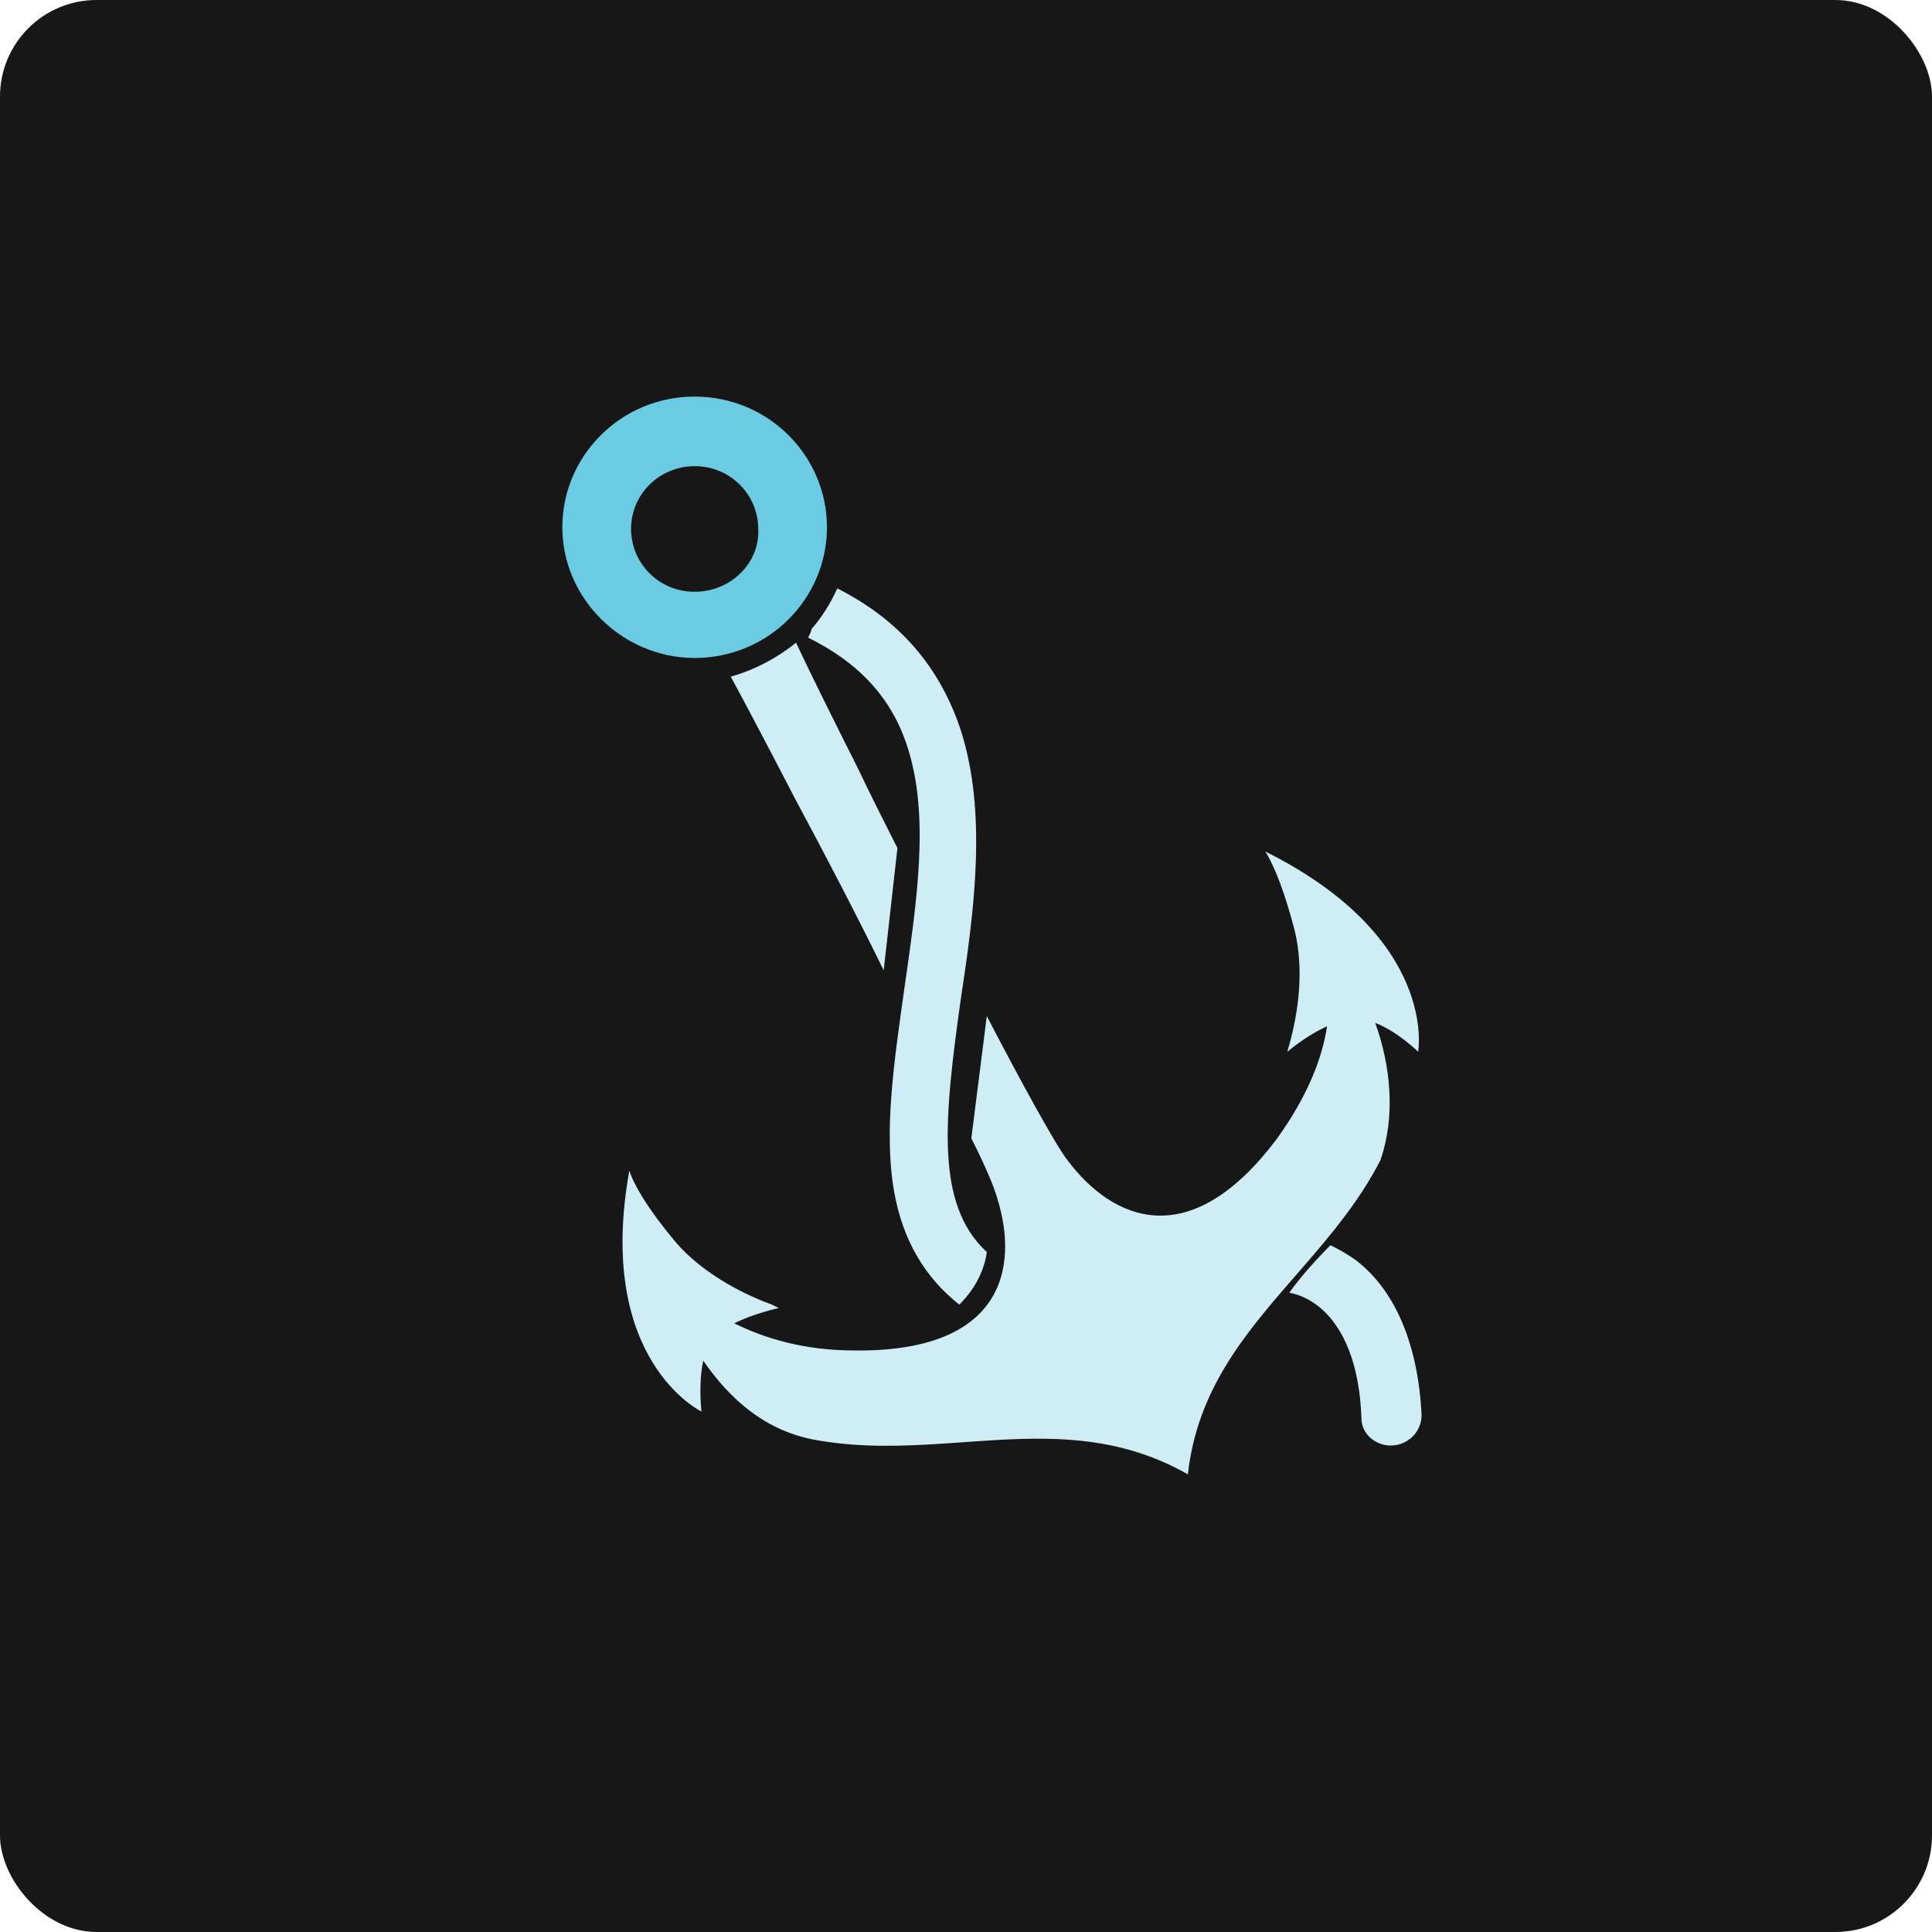
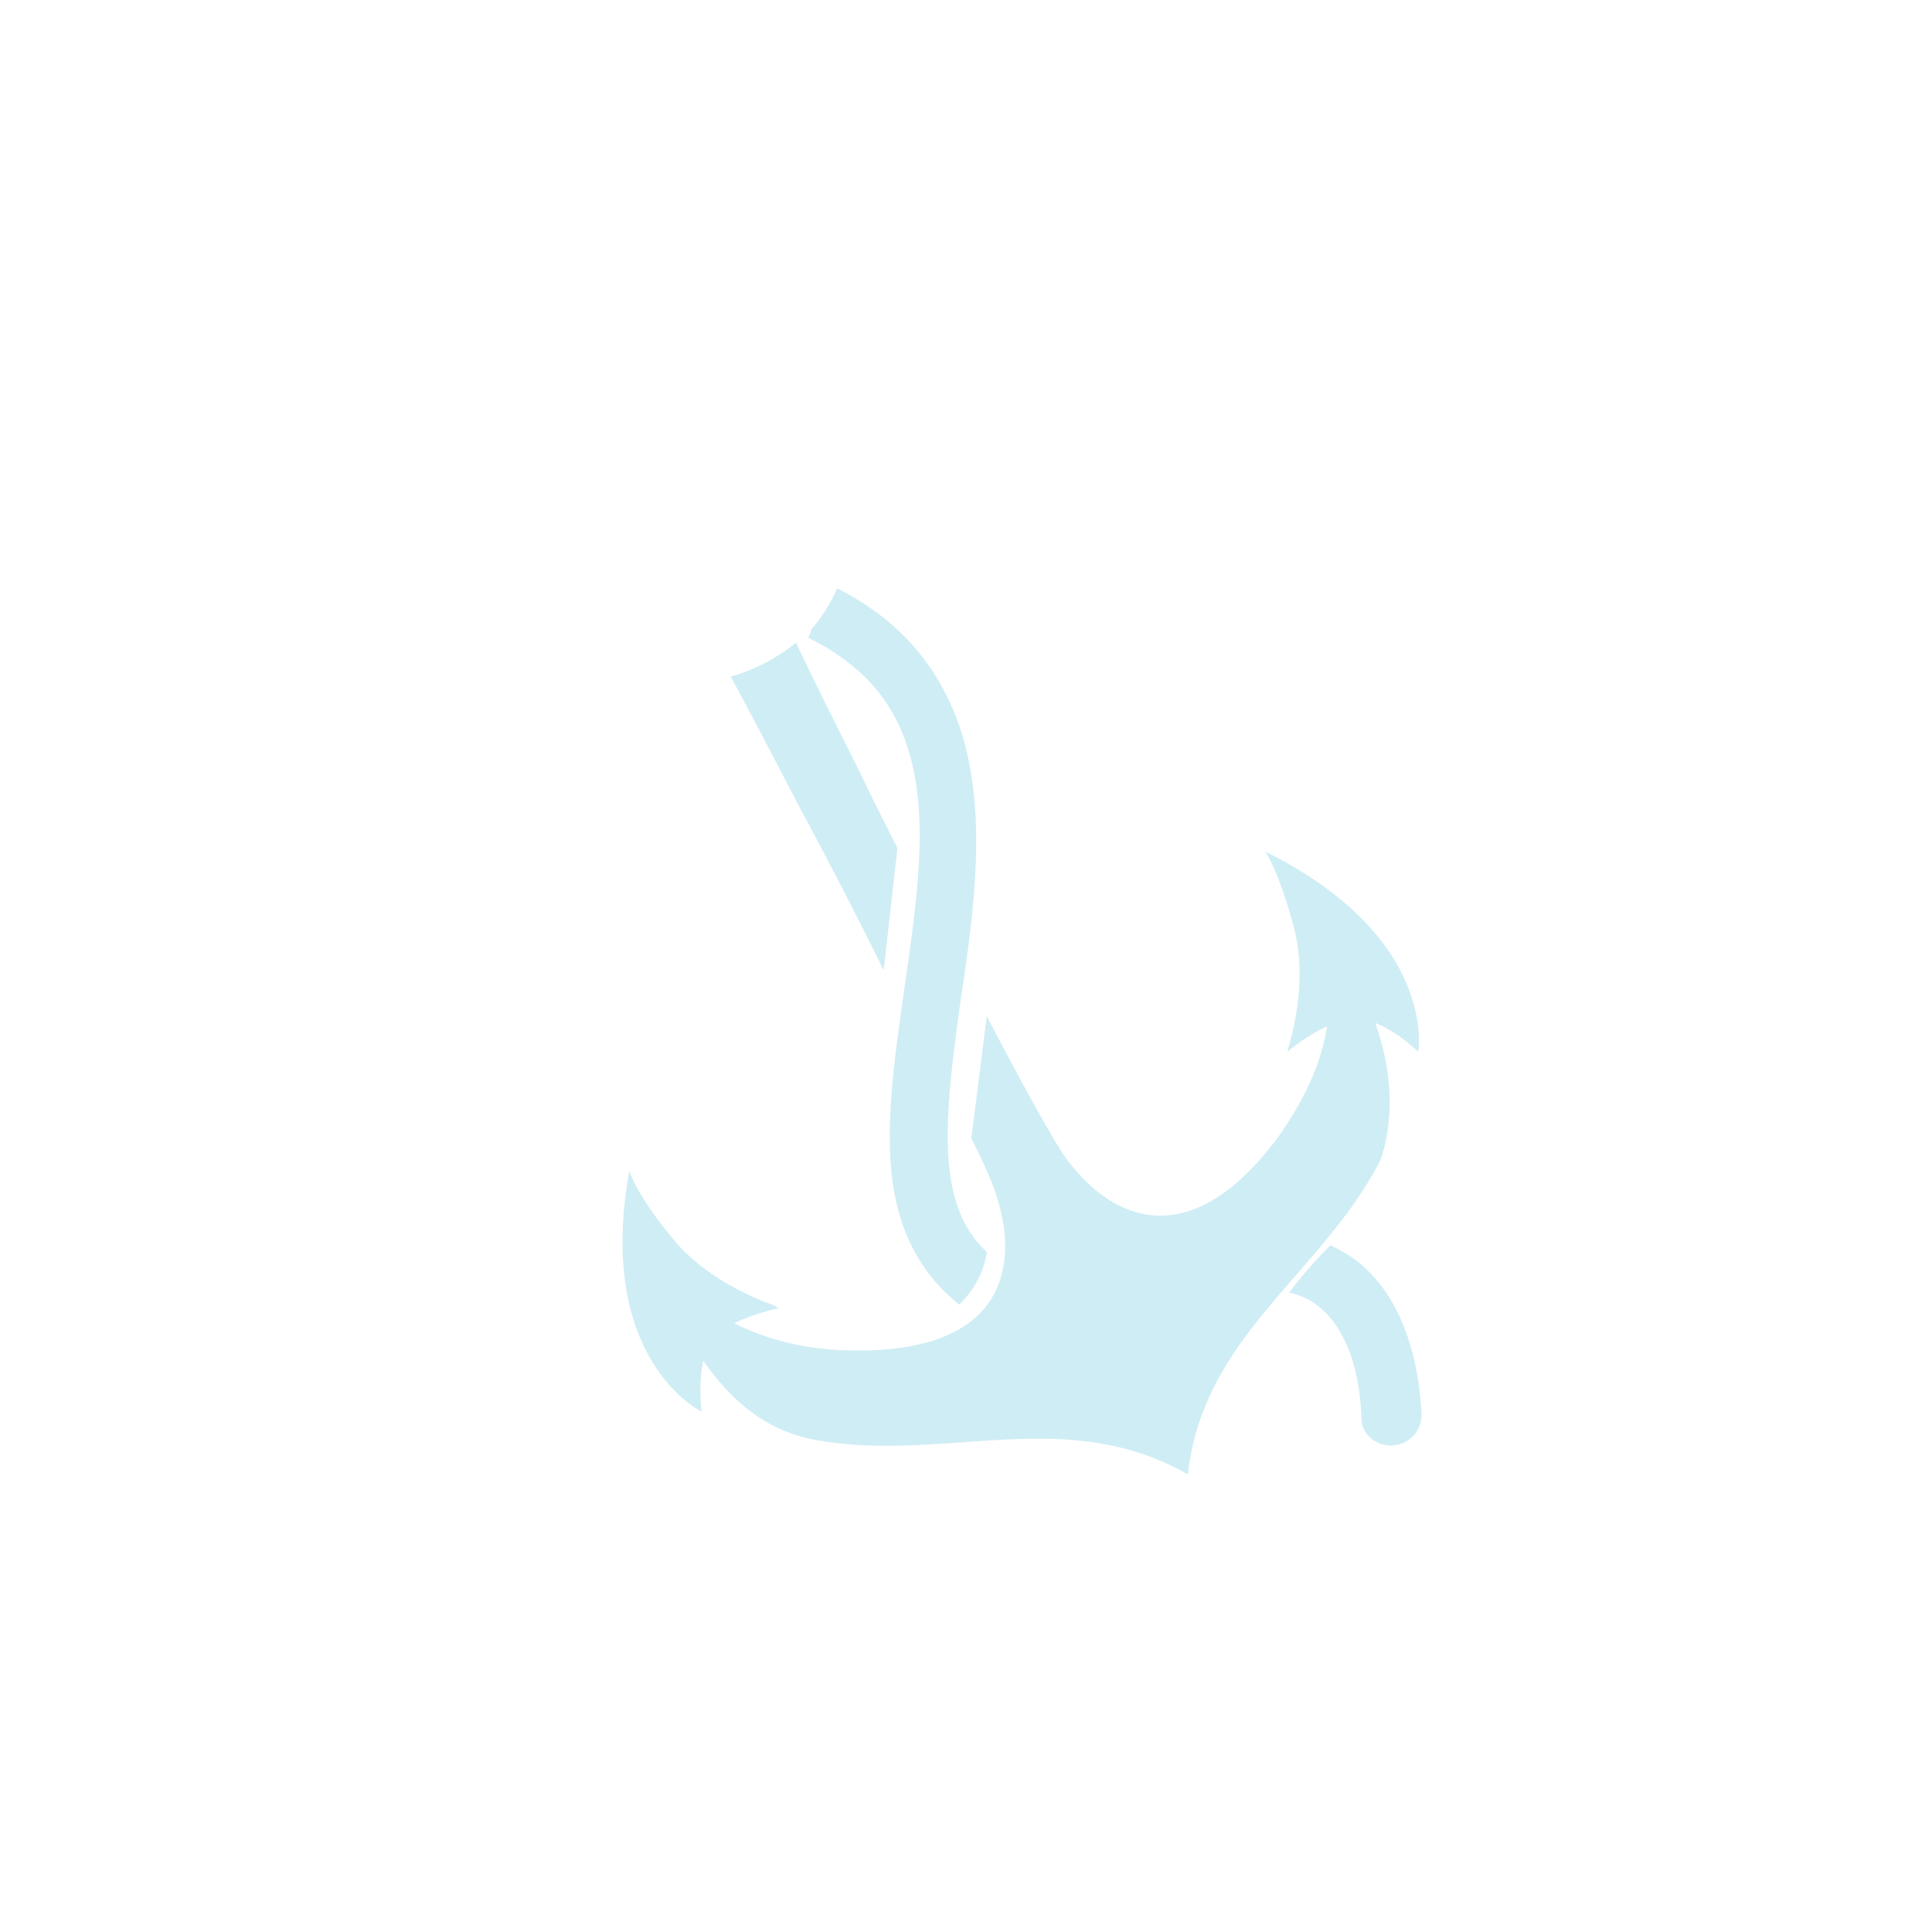
<svg xmlns="http://www.w3.org/2000/svg" width="80" height="80" viewBox="0 0 80 80">
  <g fill="none" fill-rule="evenodd">
-     <rect width="80" height="80" fill="#171717" fill-rule="nonzero" rx="4" />
    <g transform="translate(23 16)">
      <path fill="#CFEDF5" fill-rule="nonzero" d="M29.389,19.257 C36.576,22.841 35.722,27.55 35.722,27.55 C35.722,27.55 34.868,26.707 33.943,26.356 C34.584,28.113 34.797,30.221 34.157,32.048 C33.31,33.696 32.158,35.078 30.991,36.424 L30.491,37 C28.492,39.299 26.571,41.593 26.187,45.05 C23.078,43.277 19.996,43.5 16.857,43.721 L16.072,43.775 C14.366,43.887 12.643,43.949 10.887,43.645 C8.682,43.293 7.187,41.888 6.12,40.342 C5.906,41.326 6.049,42.45 6.049,42.45 C6.049,42.45 1.637,40.342 3.06,32.47 C3.06,32.47 3.273,33.384 4.91,35.352 C6.191,36.898 8.183,37.741 8.966,38.022 C9.108,38.093 9.251,38.163 9.251,38.163 C9.251,38.163 8.255,38.374 7.401,38.795 C8.682,39.428 10.318,39.92 12.382,39.92 C18.502,39.99 19.213,36.546 18.288,33.595 C18.146,33.103 17.79,32.259 17.221,31.135 L17.221,31.135 L17.861,26.074 C19.213,28.675 20.708,31.416 21.206,32.048 C23.056,34.508 26.258,35.984 29.887,31.135 C31.097,29.448 31.737,27.902 31.951,26.496 C31.026,26.918 30.314,27.55 30.314,27.55 C30.314,27.55 30.314,27.48 30.385,27.269 C30.599,26.496 31.097,24.458 30.599,22.49 C29.958,20.03 29.389,19.257 29.389,19.257 Z M32.093,35.562 C32.52,35.773 32.876,35.984 33.161,36.195 C34.797,37.46 35.722,39.709 35.865,42.591 C35.865,43.293 35.295,43.856 34.584,43.856 L34.584,43.856 L34.457,43.849 C33.87,43.789 33.374,43.322 33.374,42.731 C33.303,40.552 32.662,38.936 31.595,38.093 C31.239,37.811 30.812,37.601 30.385,37.53 C30.883,36.827 31.595,36.054 32.093,35.562 Z M11.67,8.363 C14.303,9.699 15.94,11.667 16.794,14.267 C17.861,17.641 17.363,21.576 16.794,25.301 C16.082,30.362 15.726,33.876 17.861,35.844 C17.79,36.406 17.505,37.249 16.723,38.022 C15.299,36.898 14.374,35.352 14.019,33.313 C13.592,30.854 14.019,27.972 14.445,24.95 C14.944,21.436 15.513,17.851 14.588,14.97 C13.947,12.932 12.595,11.456 10.461,10.402 C10.532,10.261 10.603,10.121 10.603,10.05 C11.03,9.558 11.386,8.996 11.67,8.363 Z M9.962,10.613 C10.195,11.111 10.492,11.724 10.8,12.353 L11.006,12.773 C11.627,14.034 12.248,15.267 12.453,15.673 L12.506,15.777 C12.518,15.801 12.524,15.813 12.524,15.813 C13.022,16.868 13.592,17.992 14.161,19.117 L14.161,19.117 L13.592,24.177 C12.453,21.858 11.172,19.398 9.962,17.149 C9.962,17.149 8.255,13.845 7.258,12.018 C8.255,11.737 9.18,11.245 9.962,10.613 Z" />
-       <path fill="#6BCBE3" fill-rule="nonzero" d="M5.764,0.422 C2.704,0.422 0.285,2.882 0.285,5.833 C0.285,8.785 2.775,11.245 5.764,11.245 C8.824,11.245 11.243,8.785 11.243,5.833 C11.243,2.882 8.824,0.422 5.764,0.422 Z M5.764,8.504 C4.27,8.504 3.131,7.309 3.131,5.904 C3.131,4.428 4.341,3.303 5.764,3.303 C7.258,3.303 8.397,4.498 8.397,5.904 C8.468,7.309 7.258,8.504 5.764,8.504 Z" />
    </g>
  </g>
</svg>